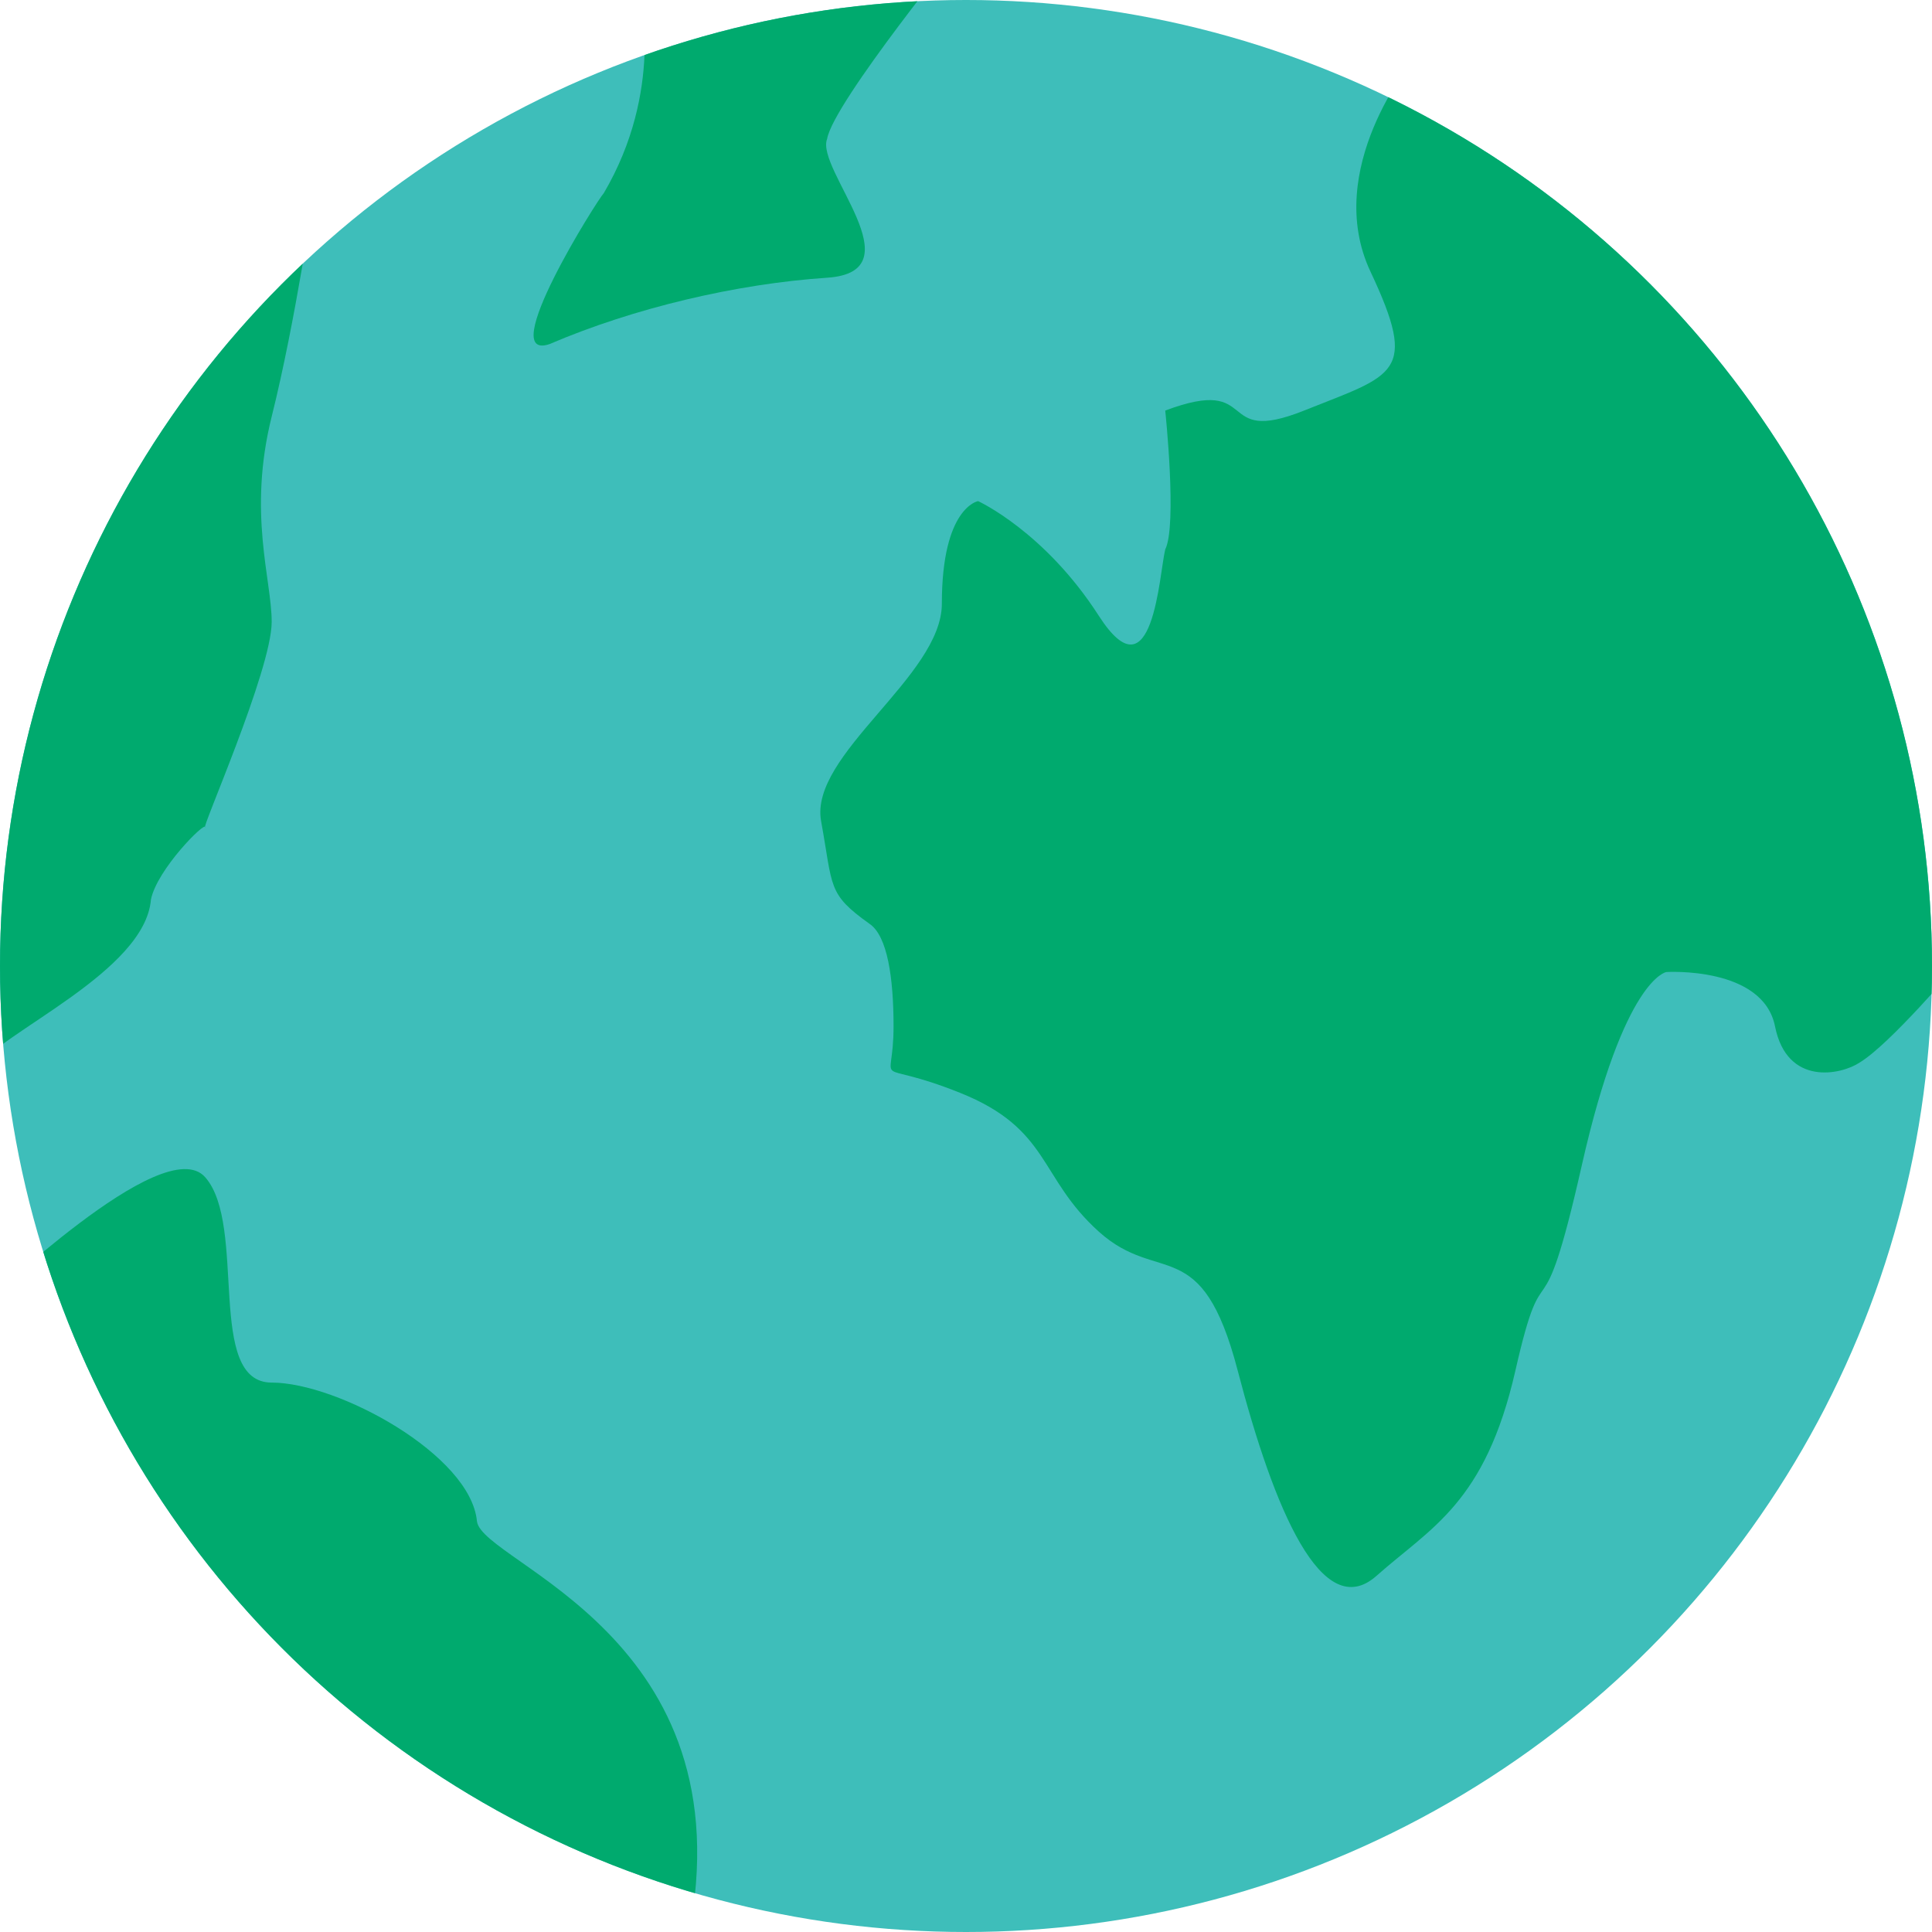
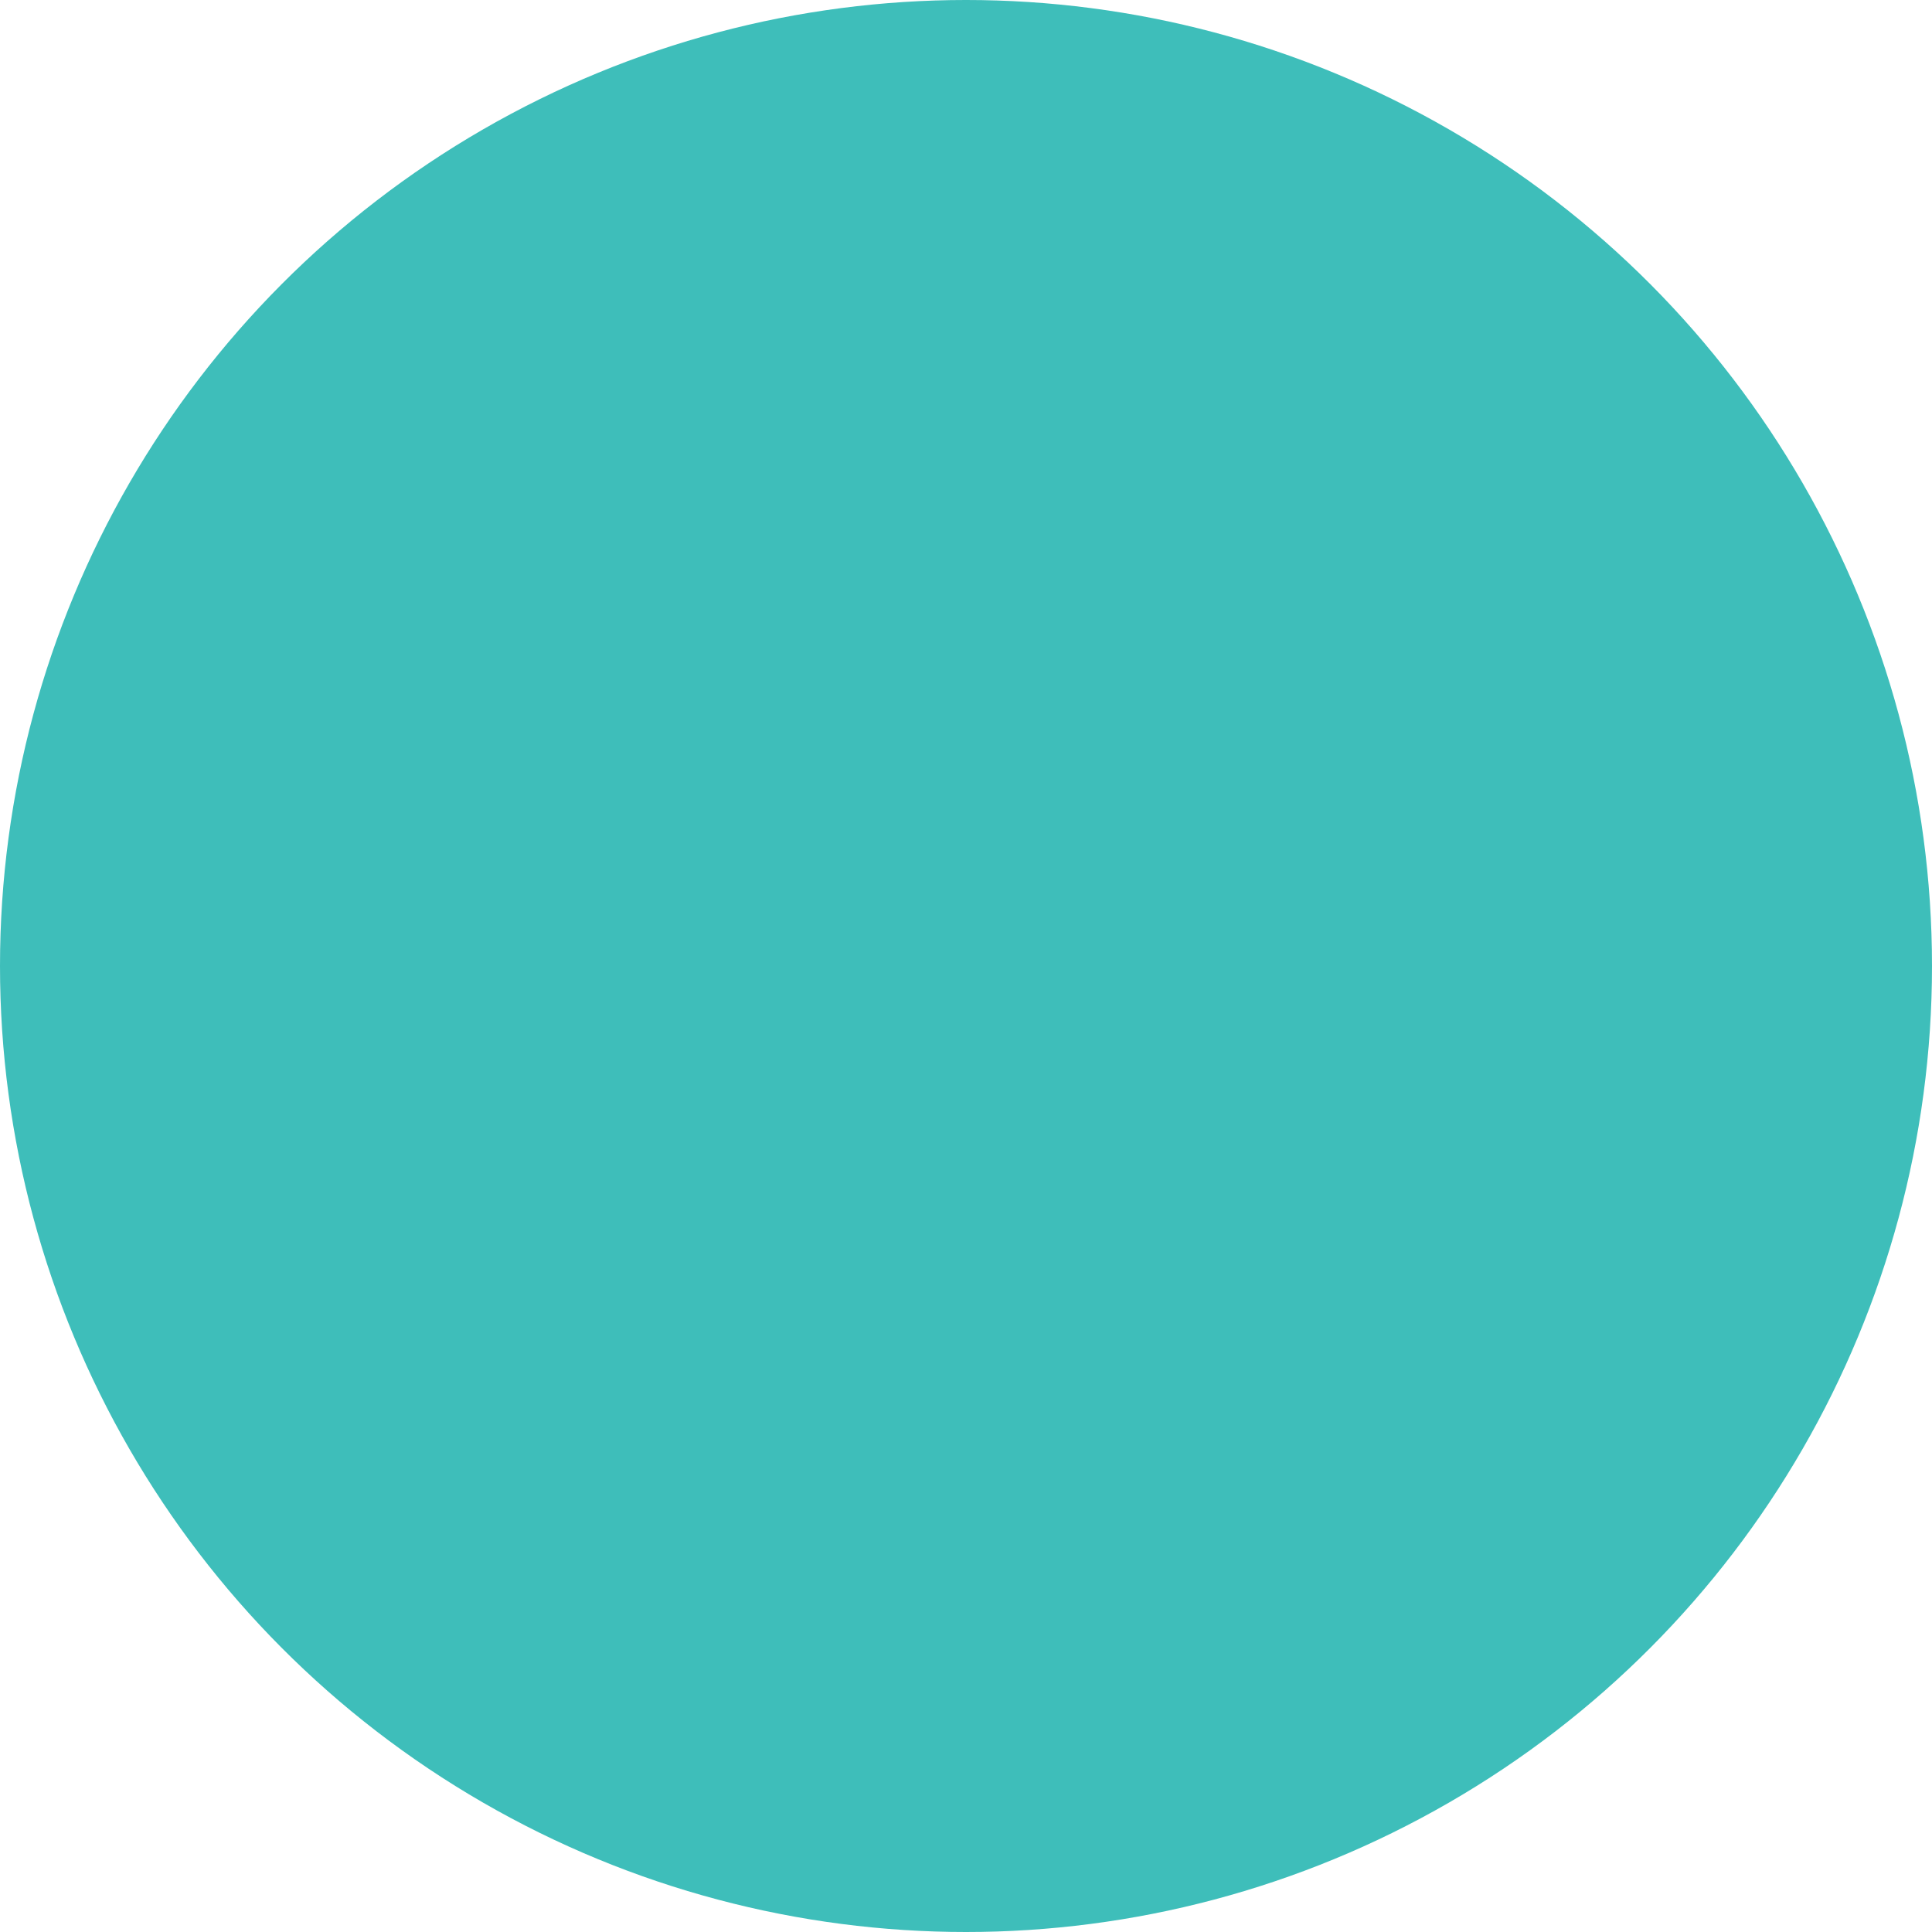
<svg xmlns="http://www.w3.org/2000/svg" xmlns:xlink="http://www.w3.org/1999/xlink" version="1.1" id="Layer_1" x="0px" y="0px" viewBox="0 0 32 32" style="enable-background:new 0 0 32 32;" xml:space="preserve">
  <style type="text/css">
	.st0{fill:#3EBEBA;}
	.st1{clip-path:url(#SVGID_2_);}
	.st2{fill:#00AA6E;}
</style>
  <g id="Line_copy">
    <g>
      <circle class="st0" cx="16" cy="16" r="16" />
    </g>
    <g>
      <g>
        <defs>
-           <circle id="SVGID_1_" cx="16" cy="16" r="16" />
-         </defs>
+           </defs>
        <clipPath id="SVGID_2_">
          <use xlink:href="#SVGID_1_" style="overflow:visible;" />
        </clipPath>
        <g class="st1">
          <g>
-             <path class="st2" d="M32.4,16c0,0-1.1,1.3-1.6,1.6c-0.3,0.2-1.2,0.4-1.4-0.6c-0.2-1-1.8-0.9-1.8-0.9s-0.7,0.1-1.4,3.2       c-0.7,3.1-0.6,1.2-1.1,3.4s-1.4,2.6-2.3,3.4s-1.7-1.1-2.3-3.4s-1.3-1.4-2.3-2.3s-0.8-1.7-2.3-2.3s-1.1,0-1.1-1.1       c0-0.8-0.1-1.5-0.4-1.7c-0.7-0.5-0.6-0.6-0.8-1.7s2-2.4,2-3.6c0-1.6,0.6-1.7,0.6-1.7s1.1,0.5,2,1.9s1-0.7,1.1-1.1       c0.2-0.4,0-2.3,0-2.3c1.6-0.6,0.8,0.6,2.3,0s1.9-0.6,1.1-2.3c-0.8-1.7,0.7-3.5,0.7-3.5S32.3,4.7,32.4,16z" />
-           </g>
+             </g>
          <g>
-             <path class="st2" d="M10.6-0.1c0,0,0.4,1.6-0.6,3.3C9.9,3.3,8.2,6,9.1,5.7c1.4-0.6,3.1-1,4.6-1.1s-0.2-1.8,0-2.3       C13.8,1.7,16-1,16-1S12.3-0.9,10.6-0.1z" />
-           </g>
+             </g>
          <g>
-             <path class="st2" d="M5.2,3.2c0,0-0.3,2.1-0.7,3.7s0,2.7,0,3.4c0,0.8-1.2,3.5-1.1,3.4c0-0.1-0.8,0.7-0.9,1.2       c-0.1,1.2-2.5,2.2-2.9,2.8c0,0-0.6-4,1-8.5S5.2,3.2,5.2,3.2z" />
-           </g>
+             </g>
          <g>
-             <path class="st2" d="M11.4,32.1c1-5-3.4-6.2-3.5-6.9c-0.1-1.1-2.3-2.3-3.4-2.3c-1.1,0-0.4-2.6-1.1-3.4s-3.7,2.2-3.5,1.9       C-0.2,21.3,3,30.4,11.4,32.1z" />
-           </g>
+             </g>
        </g>
      </g>
    </g>
  </g>
</svg>